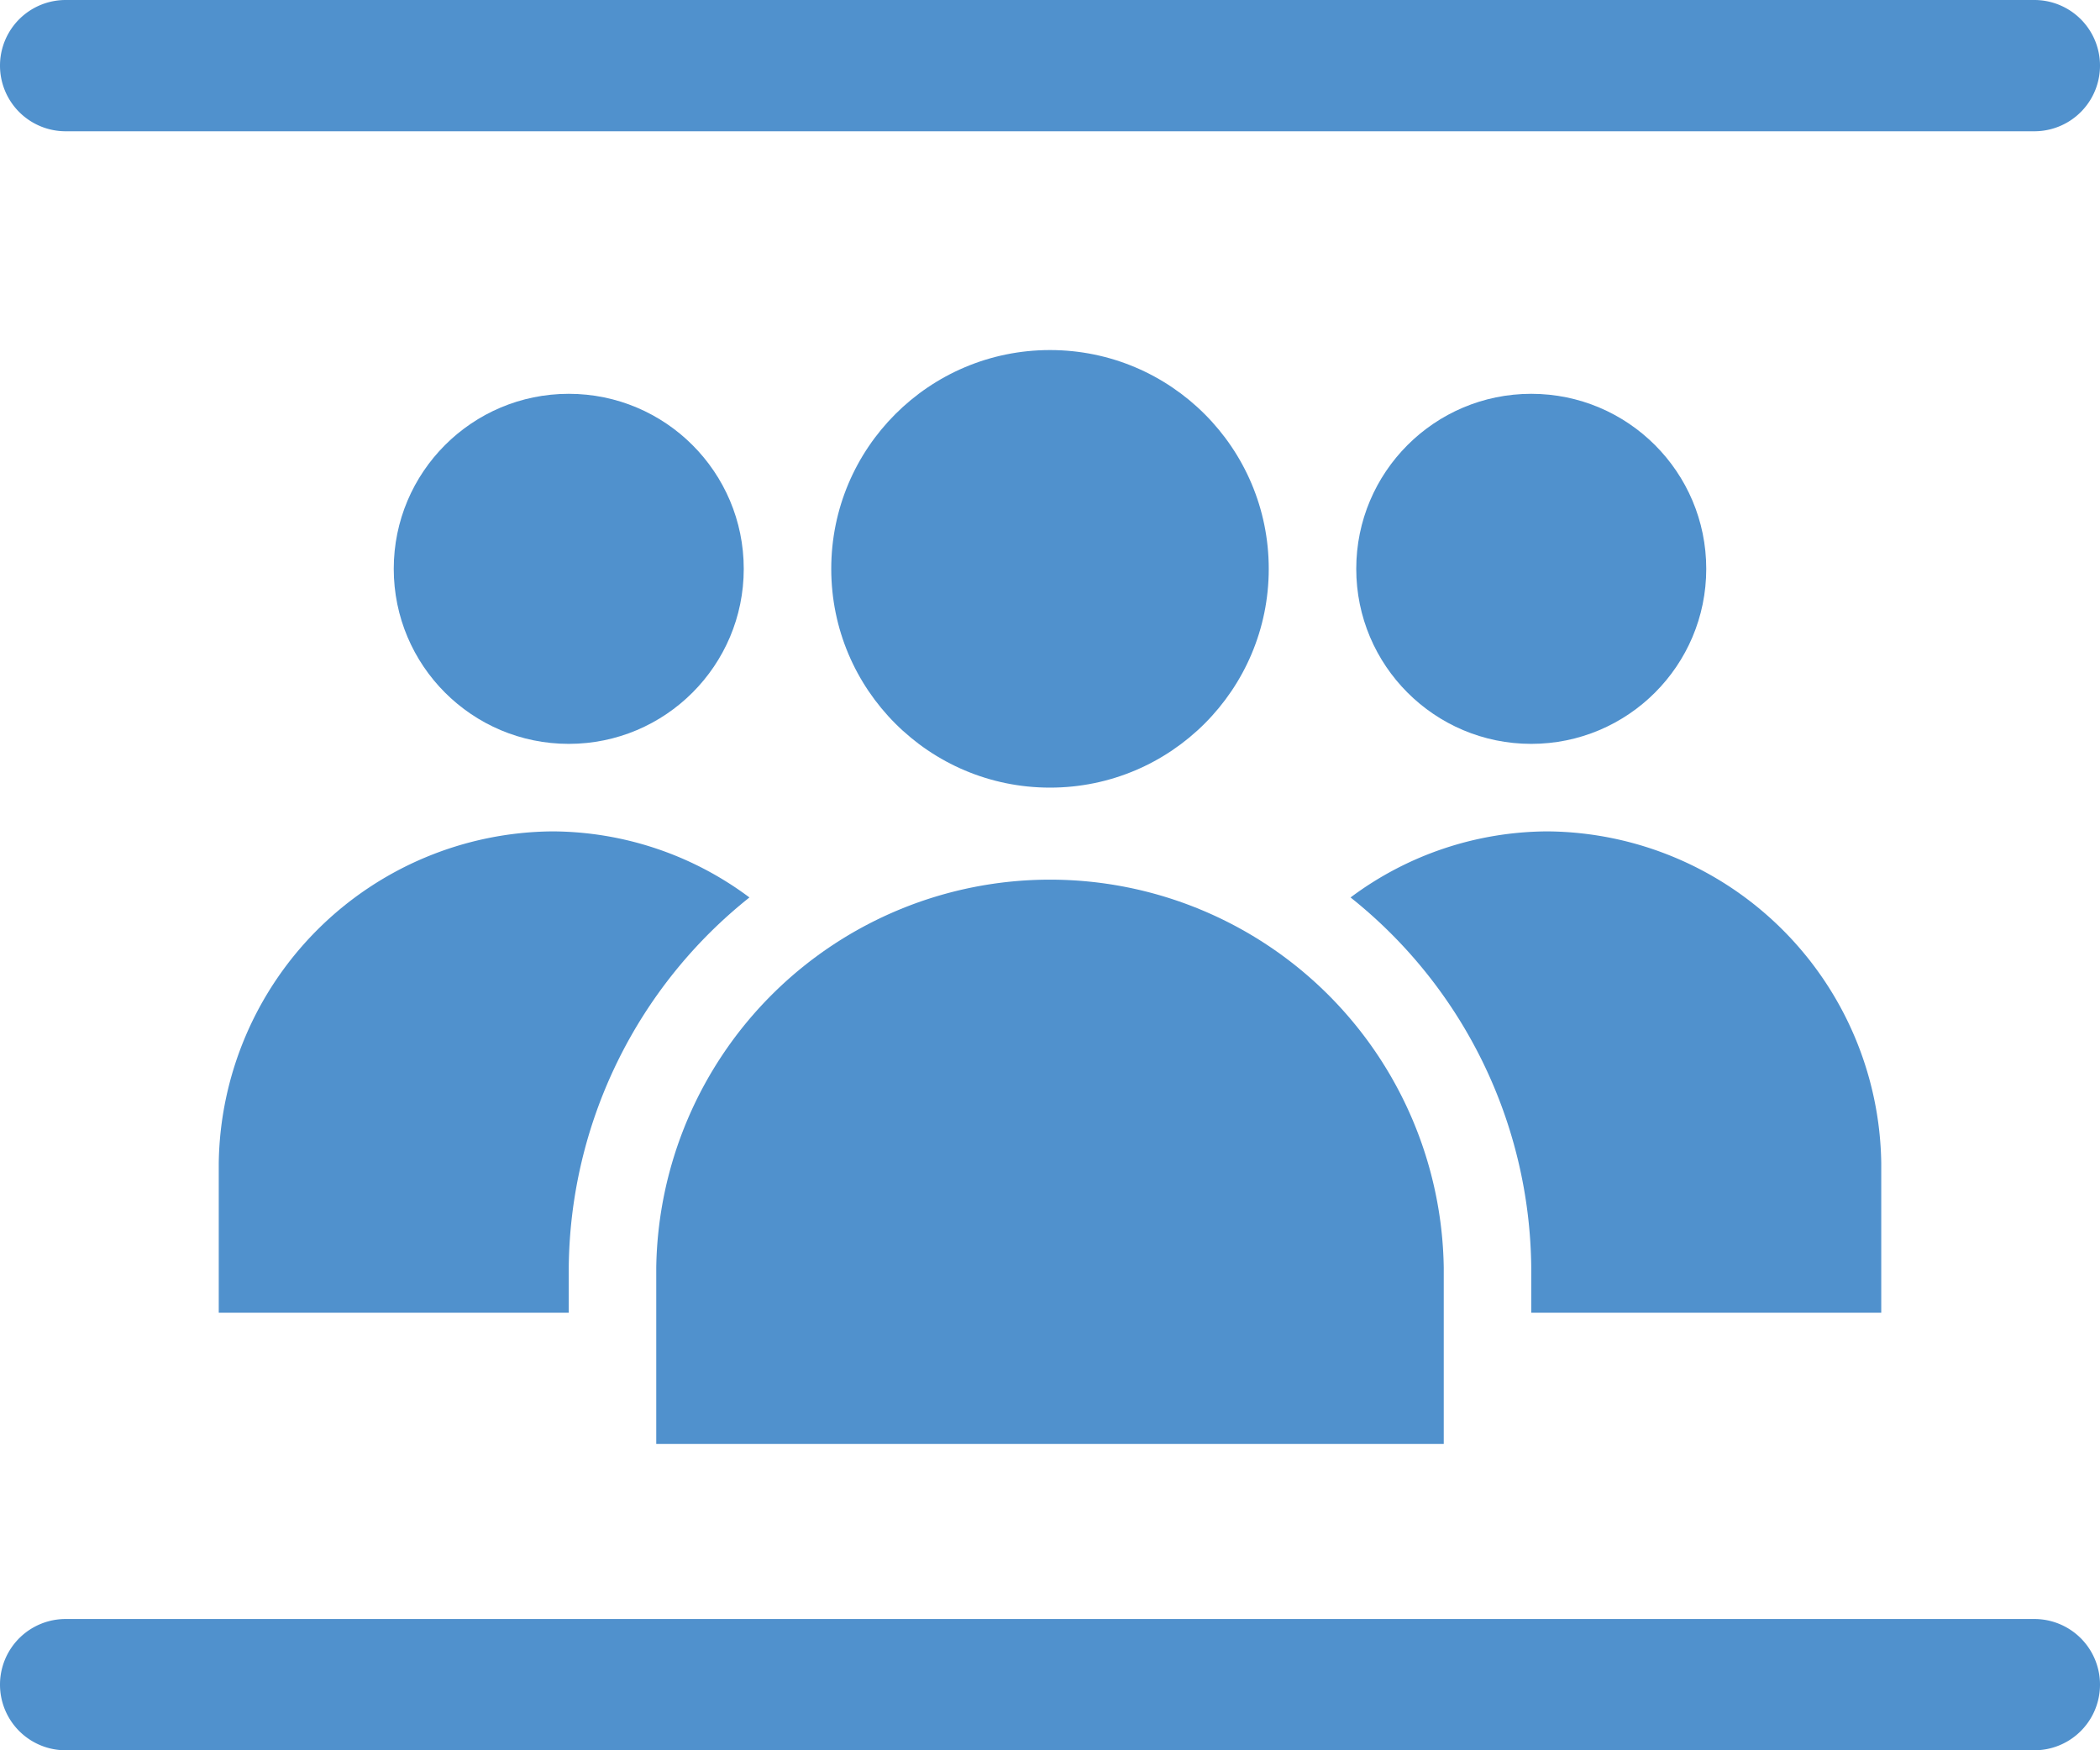
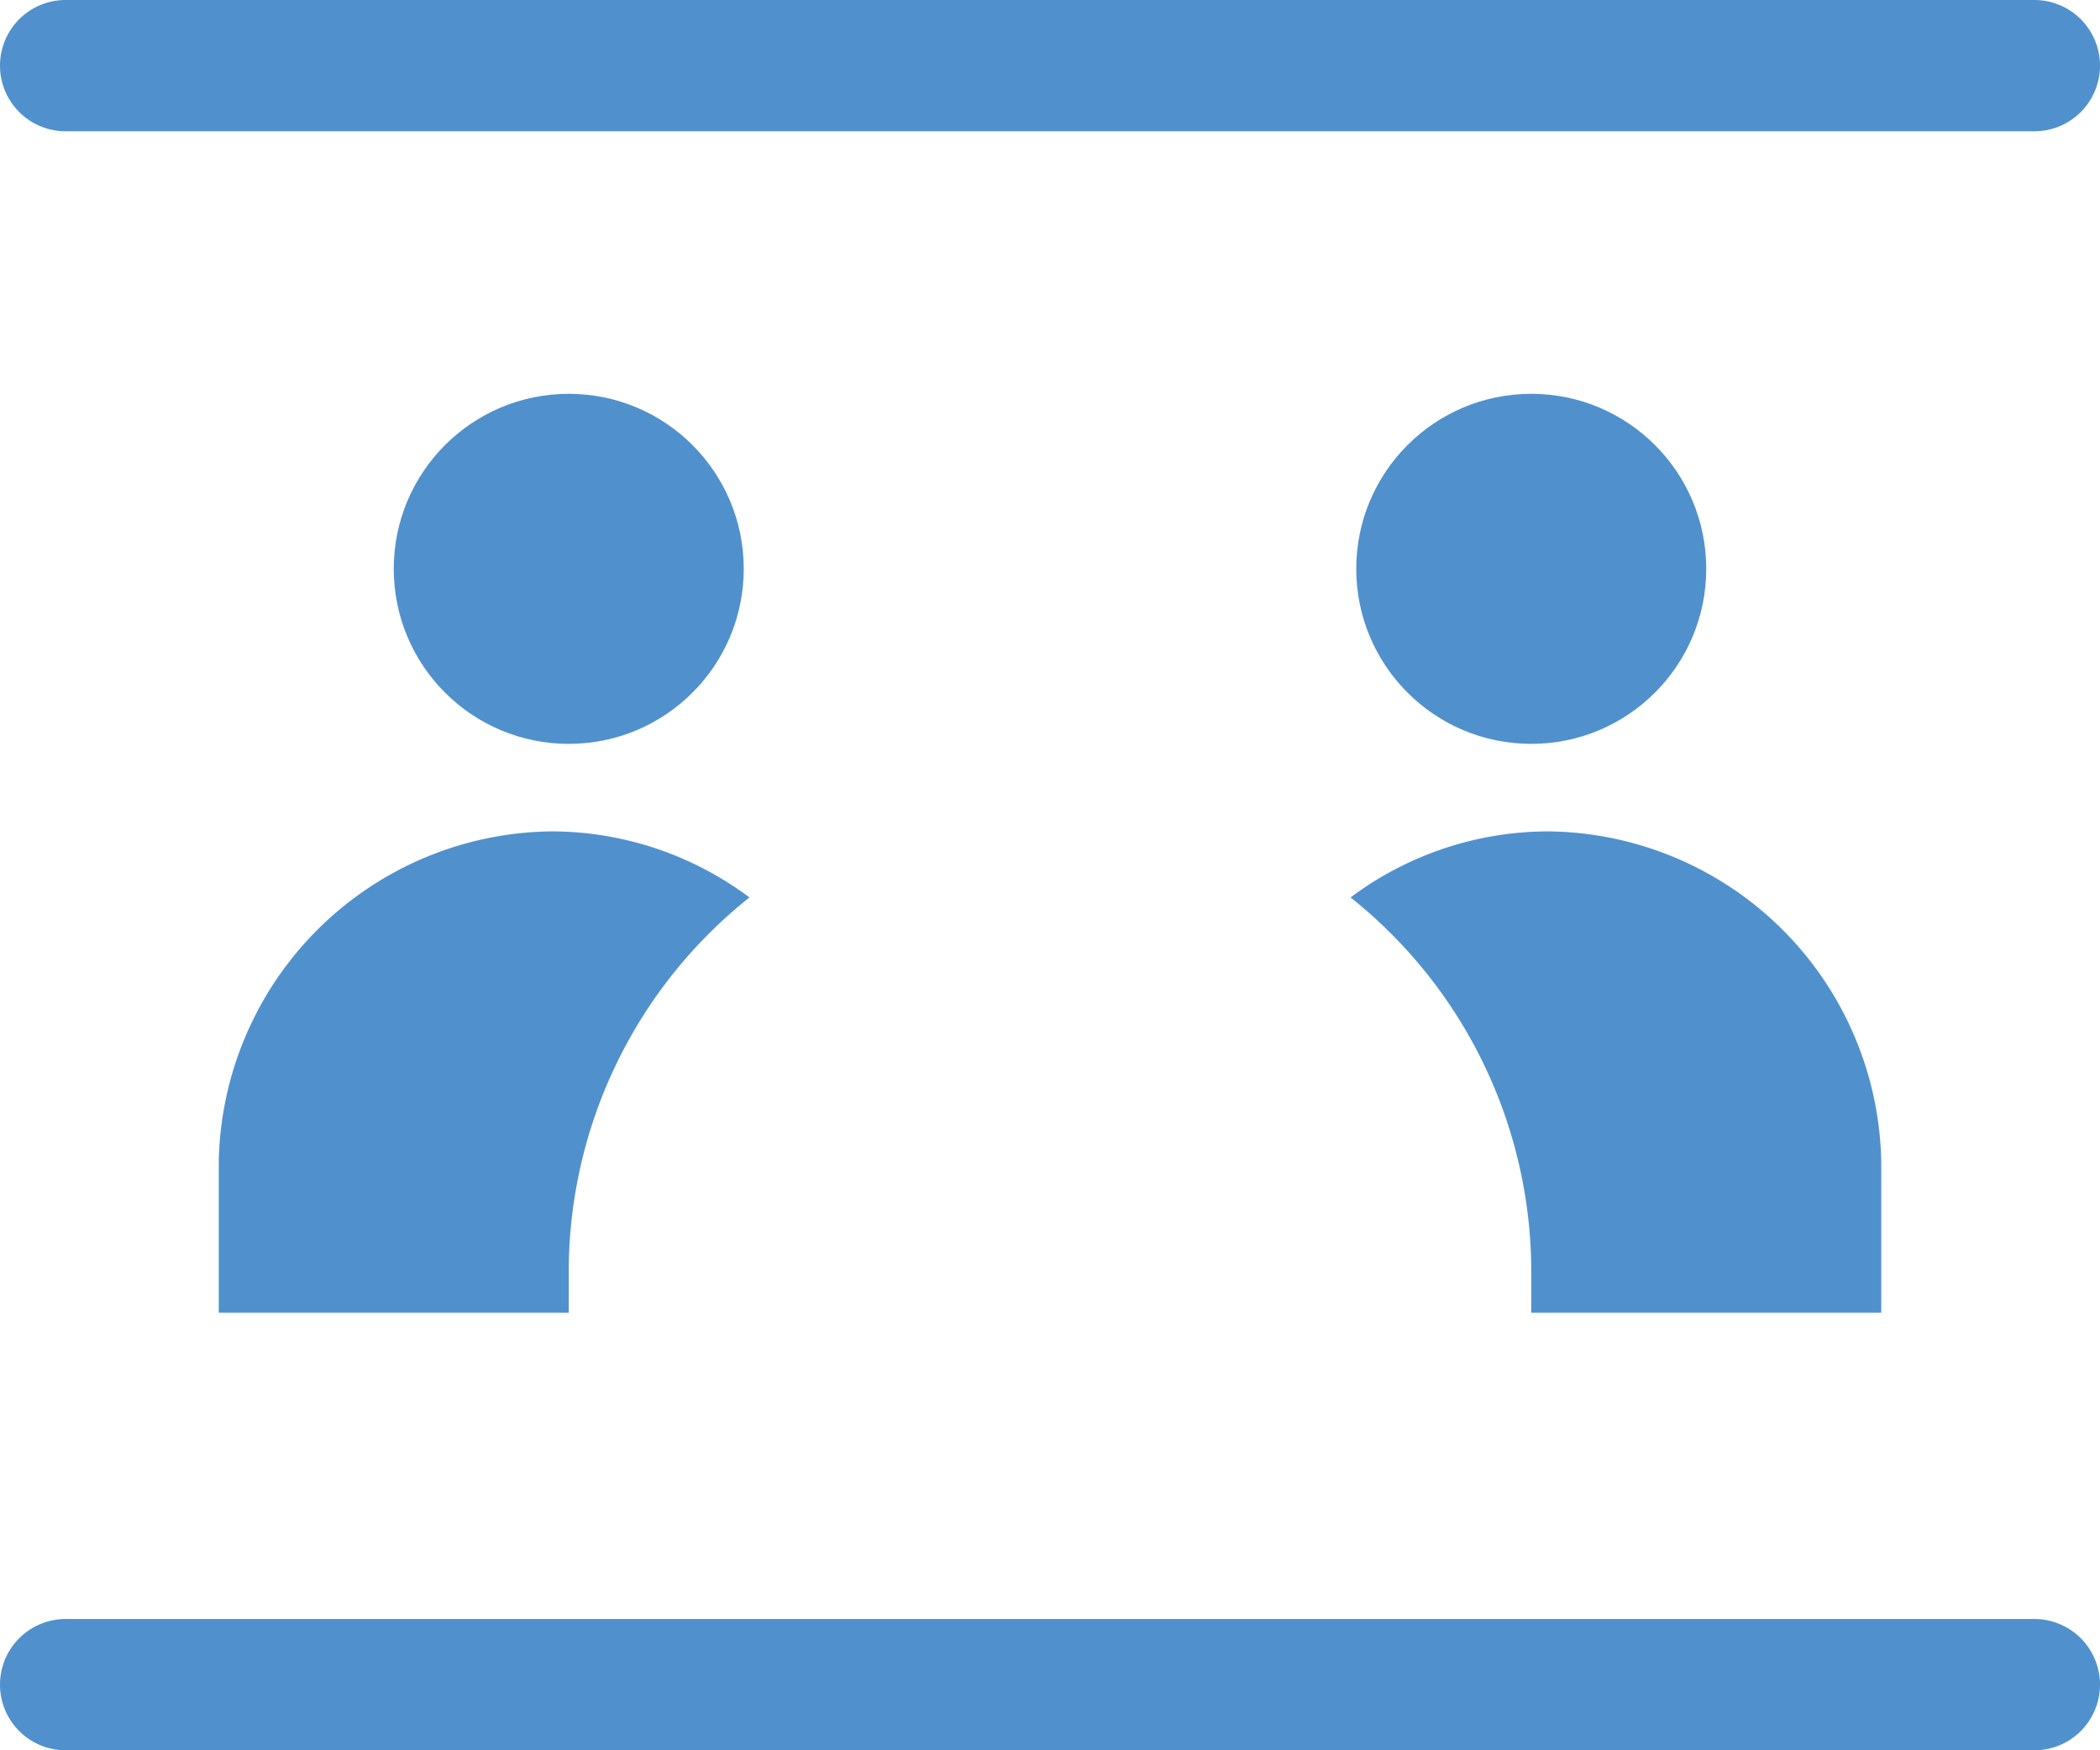
<svg xmlns="http://www.w3.org/2000/svg" width="48" height="40" viewBox="0 0 48 40">
  <g id="Layer_2" data-name="Layer 2">
    <g id="Icons">
      <path d="M46.5,37H1.5a1.5,1.5,0,0,0,0,3h45a1.5,1.5,0,0,0,0-3Z" fill="#5091cd" />
      <path d="M1.5,3h45a1.5,1.5,0,0,0,0-3H1.5a1.5,1.5,0,0,0,0,3Z" fill="#5091cd" />
      <path d="M5,26.58V30h8V28.97a10.938,10.938,0,0,1,4.13-8.46A7.565,7.565,0,0,0,12.63,19,7.69,7.69,0,0,0,5,26.58Z" fill="#5091cd" />
      <path d="M43,30V26.58A7.69,7.69,0,0,0,35.37,19a7.565,7.565,0,0,0-4.5,1.51A10.938,10.938,0,0,1,35,28.97V30Z" fill="#5091cd" />
-       <path d="M33,30V28.97a9.001,9.001,0,0,0-18,0V33H33Z" fill="#5091cd" />
-       <circle cx="24" cy="13" r="5" fill="#5091cd" />
      <circle cx="13" cy="13" r="4" fill="#5091cd" />
      <circle cx="35" cy="13" r="4" fill="#5091cd" />
    </g>
  </g>
</svg>